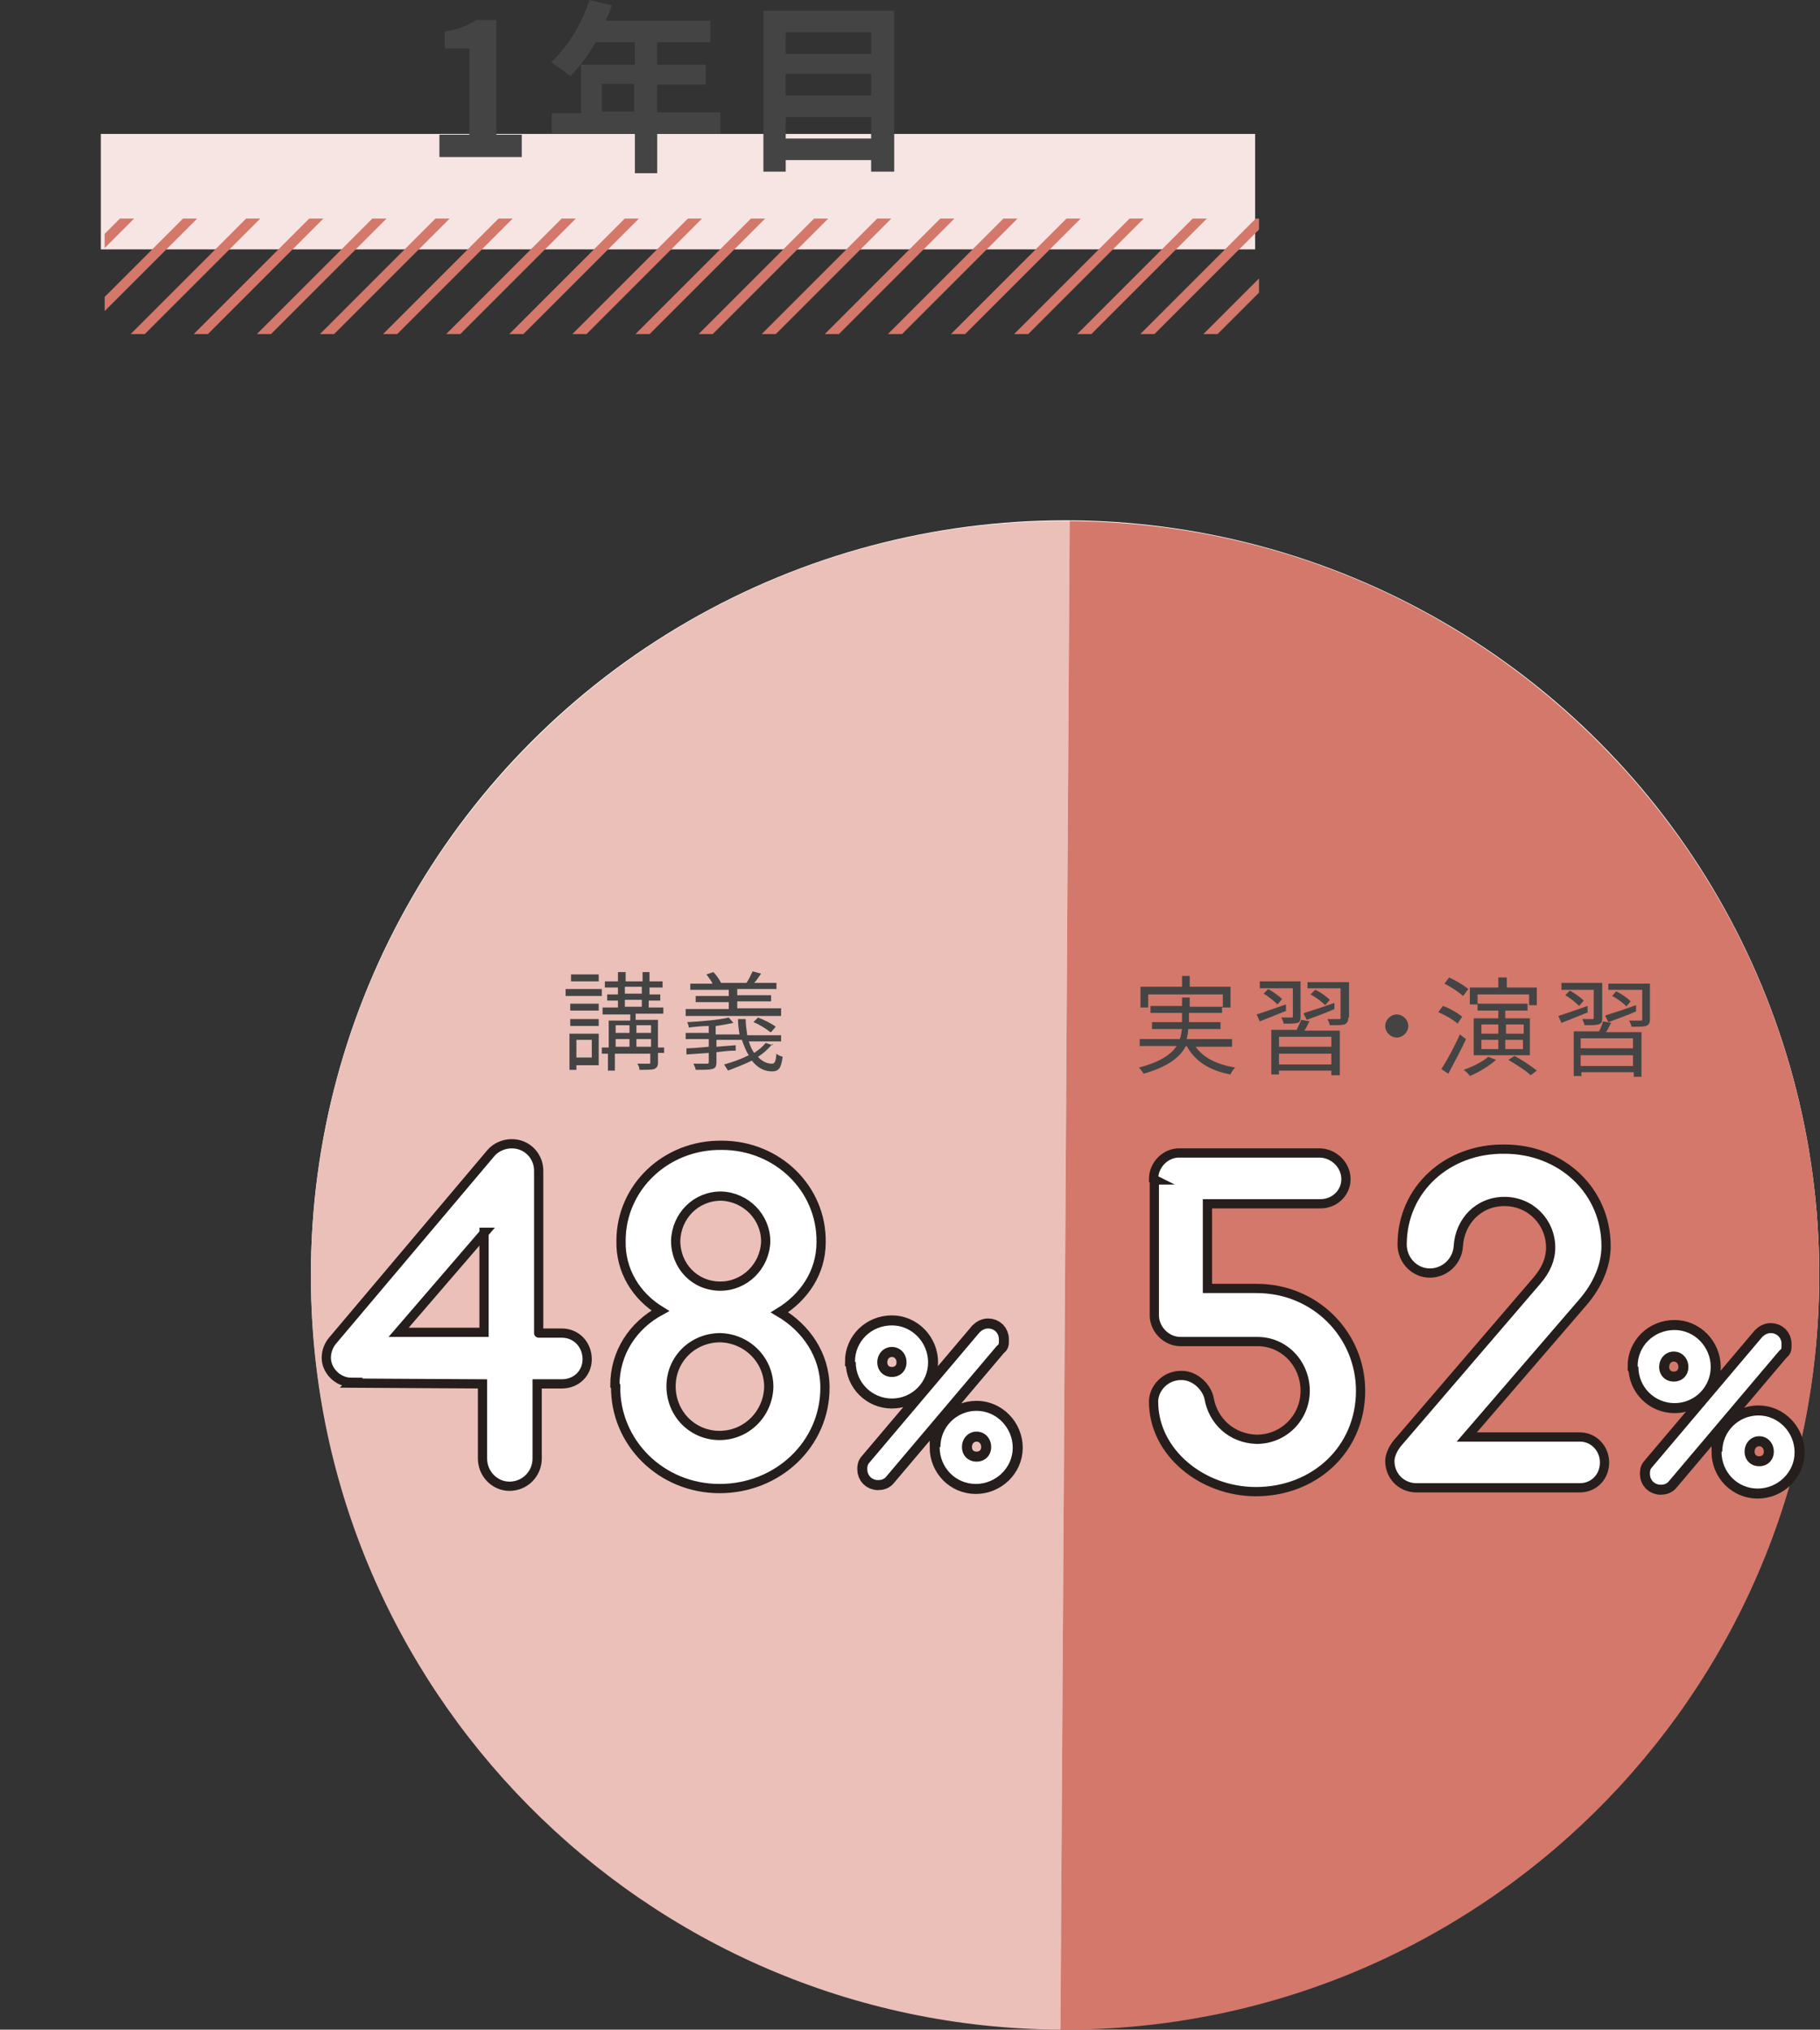
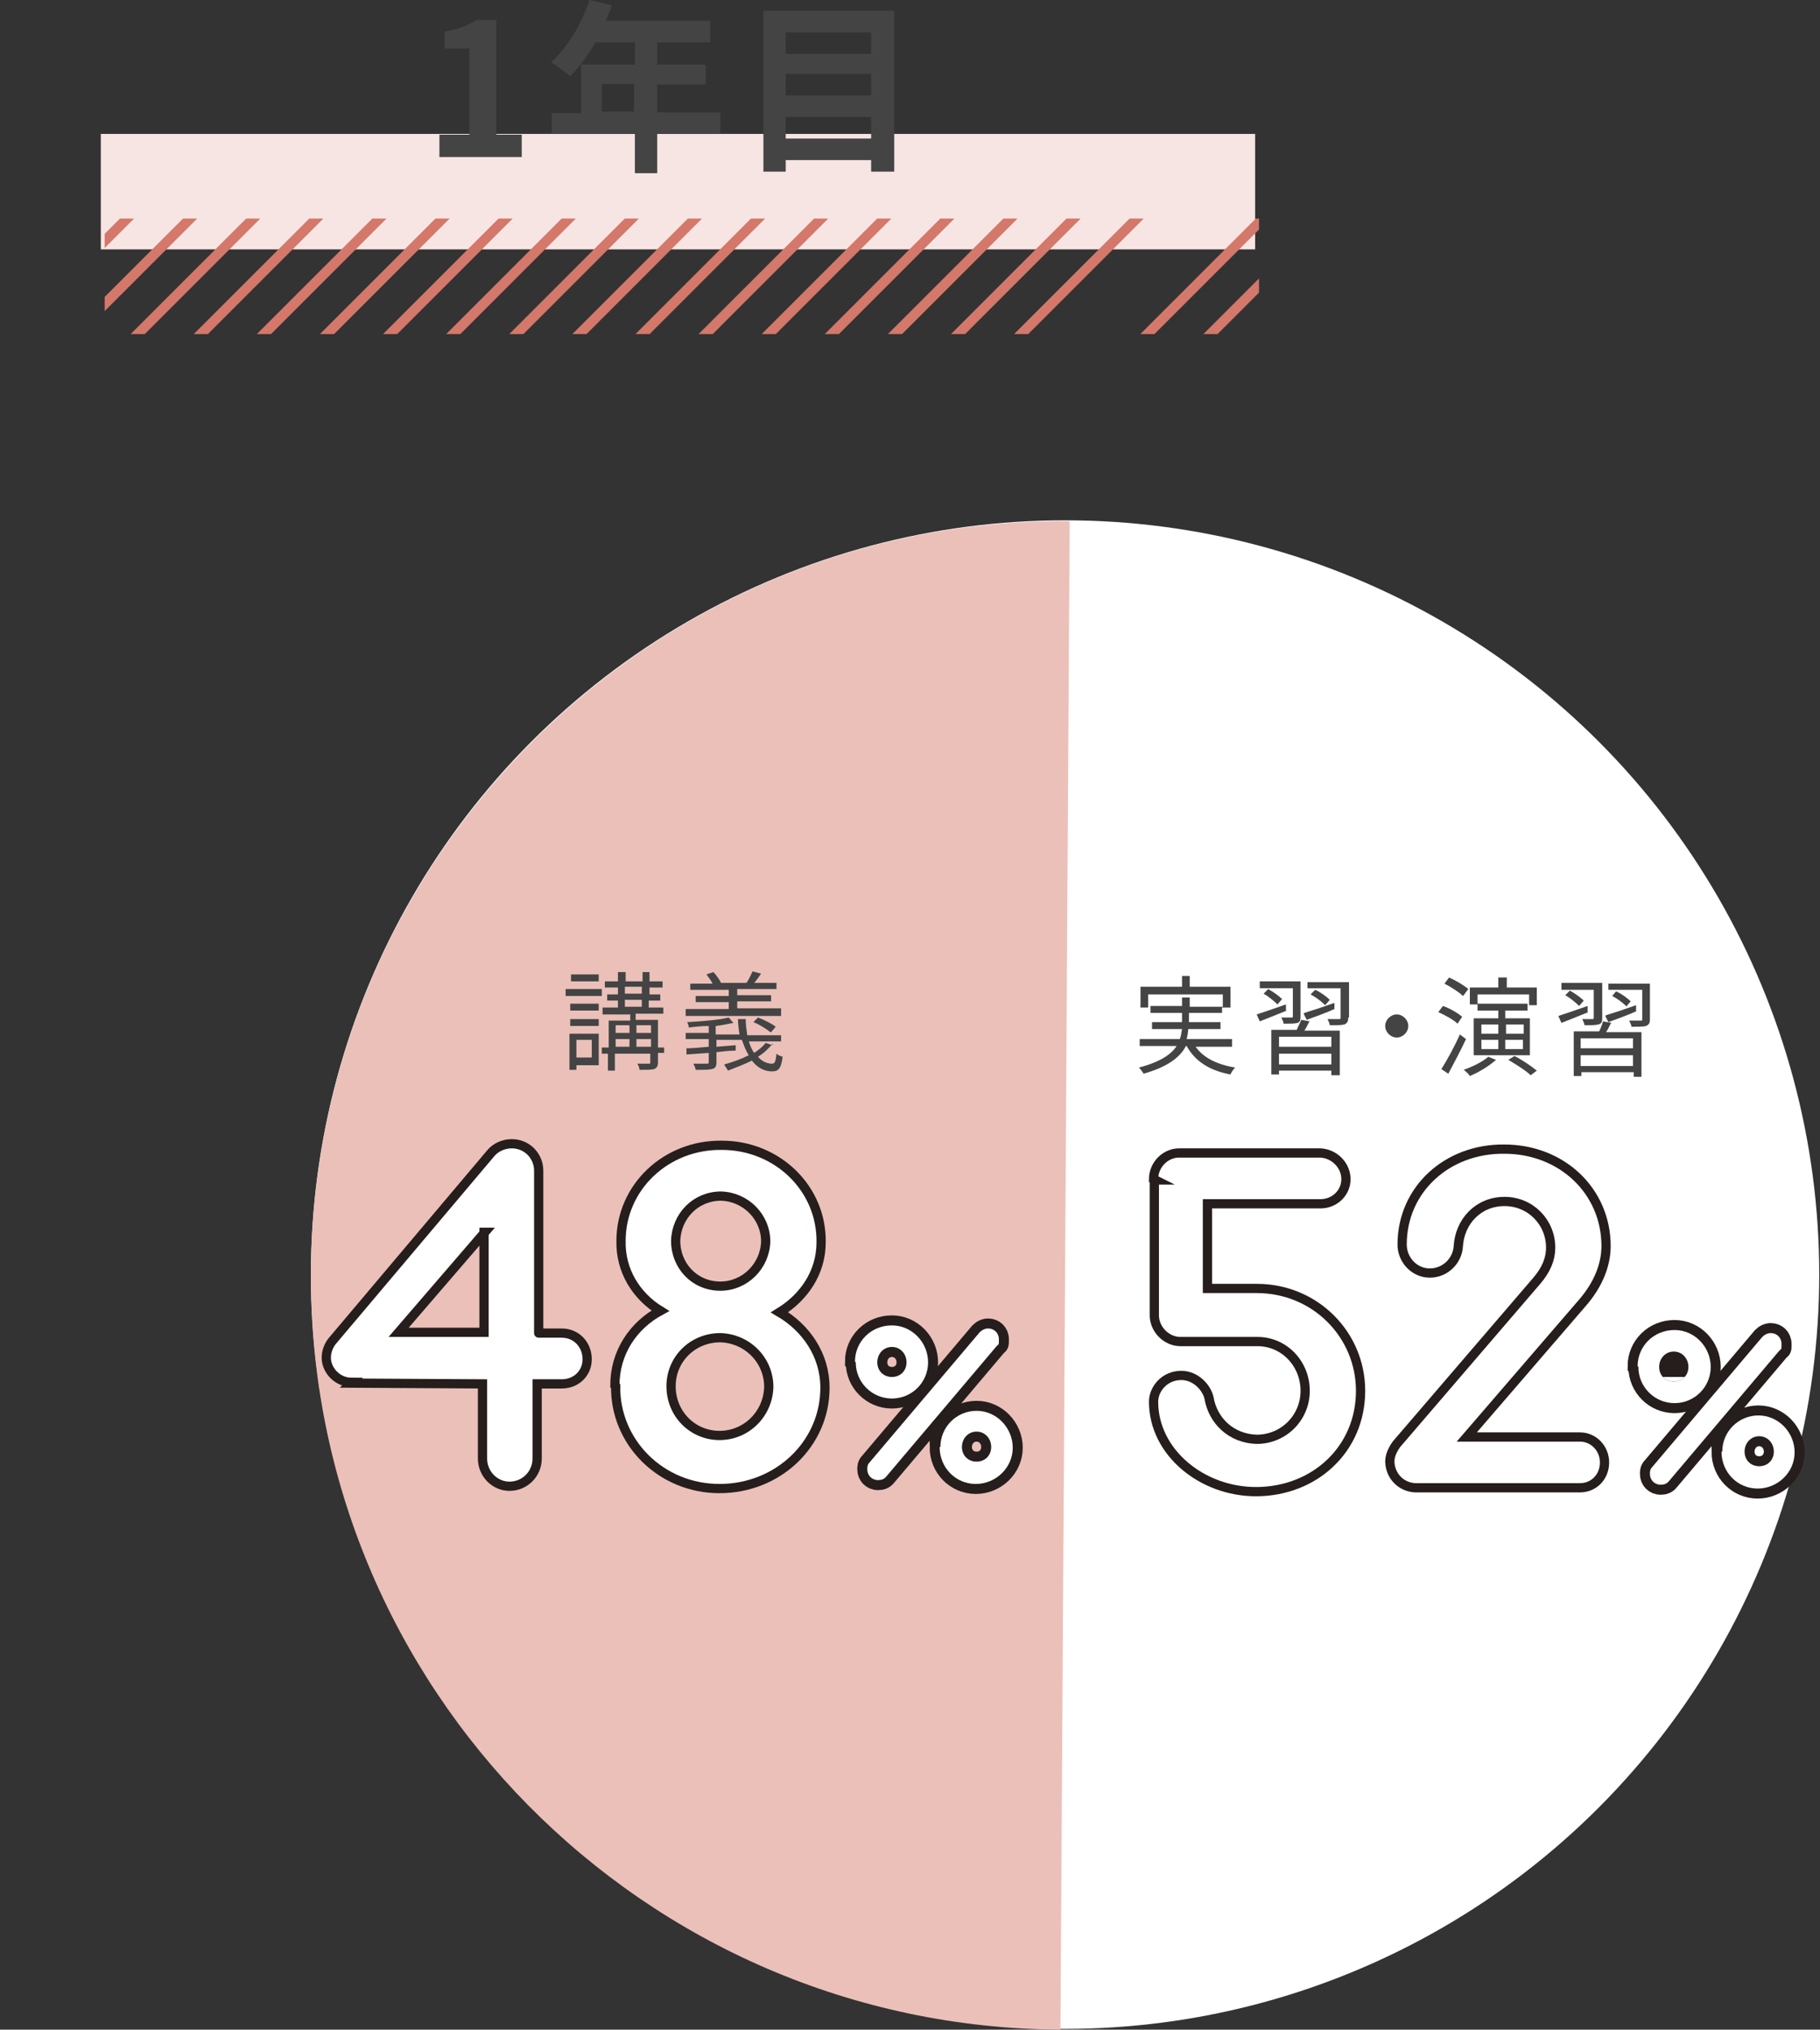
<svg xmlns="http://www.w3.org/2000/svg" id="_レイヤー_2" version="1.1" viewBox="0 0 236.5 263.7">
  <rect x="0" y="0" width="236.5" height="263.7" fill="#333333" stroke="none" />
  <defs>
    <style>
      .st0, .st1, .st2 {
        fill: none;
      }

      .st3 {
        fill: #444;
      }

      .st4 {
        fill: #ebc0b9;
      }

      .st1 {
        stroke-width: 2.6px;
      }

      .st1, .st2, .st5 {
        stroke-miterlimit: 10;
      }

      .st1, .st5 {
        stroke: #251e1c;
      }

      .st6 {
        fill: #251e1c;
      }

      .st2 {
        stroke: #d3786a;
        stroke-width: 1.3px;
      }

      .st7, .st5 {
        fill: #fff;
      }

      .st8 {
        fill: #f7e5e3;
      }

      .st5 {
        stroke-width: 1.2px;
      }

      .st9 {
        fill: #d3786a;
      }

      .st10 {
        clip-path: url(#clippath);
      }
    </style>
    <clipPath id="clippath">
      <rect class="st0" x="13.6" y="28.4" width="150" height="15" />
    </clipPath>
  </defs>
  <g id="_装飾2">
    <rect class="st8" x="13.1" y="17.4" width="150" height="15" />
    <g class="st10">
      <g>
        <line class="st2" x1="-48.5" y1="44.3" x2="-31.8" y2="27.5" />
        <line class="st2" x1="-40.4" y1="44.3" x2="-23.6" y2="27.5" />
        <line class="st2" x1="-32.1" y1="44.3" x2="-15.4" y2="27.5" />
        <line class="st2" x1="-24" y1="44.3" x2="-7.2" y2="27.5" />
-         <line class="st2" x1="-15.8" y1="44.3" x2="1" y2="27.5" />
        <line class="st2" x1="-7.6" y1="44.3" x2="9.2" y2="27.5" />
        <line class="st2" x1=".6" y1="44.3" x2="17.4" y2="27.5" />
        <line class="st2" x1="8.8" y1="44.3" x2="25.6" y2="27.5" />
        <line class="st2" x1="17" y1="44.3" x2="33.8" y2="27.5" />
        <line class="st2" x1="25.2" y1="44.3" x2="42" y2="27.5" />
        <line class="st2" x1="33.4" y1="44.3" x2="50.2" y2="27.5" />
        <line class="st2" x1="41.6" y1="44.3" x2="58.4" y2="27.5" />
        <line class="st2" x1="49.8" y1="44.3" x2="66.6" y2="27.5" />
        <line class="st2" x1="58" y1="44.3" x2="74.8" y2="27.5" />
        <line class="st2" x1="66.2" y1="44.3" x2="83" y2="27.5" />
        <line class="st2" x1="74.4" y1="44.3" x2="91.2" y2="27.5" />
        <line class="st2" x1="82.6" y1="44.3" x2="99.4" y2="27.5" />
        <line class="st2" x1="90.8" y1="44.3" x2="107.6" y2="27.5" />
        <line class="st2" x1="99" y1="44.3" x2="115.8" y2="27.5" />
        <line class="st2" x1="107.2" y1="44.3" x2="124" y2="27.5" />
        <line class="st2" x1="115.4" y1="44.3" x2="132.2" y2="27.5" />
        <line class="st2" x1="123.6" y1="44.3" x2="140.4" y2="27.5" />
        <line class="st2" x1="131.8" y1="44.3" x2="148.6" y2="27.5" />
-         <line class="st2" x1="140" y1="44.3" x2="156.8" y2="27.5" />
        <line class="st2" x1="148.2" y1="44.3" x2="165" y2="27.5" />
        <line class="st2" x1="156.4" y1="44.3" x2="173.2" y2="27.5" />
        <line class="st2" x1="164.6" y1="44.3" x2="181.4" y2="27.5" />
-         <line class="st2" x1="172.8" y1="44.3" x2="189.6" y2="27.5" />
        <line class="st2" x1="181" y1="44.3" x2="197.8" y2="27.5" />
        <line class="st2" x1="189.2" y1="44.3" x2="206" y2="27.5" />
        <line class="st2" x1="197.4" y1="44.3" x2="214.2" y2="27.5" />
        <line class="st2" x1="205.6" y1="44.3" x2="222.4" y2="27.5" />
      </g>
    </g>
  </g>
  <g id="_文字">
    <path class="st3" d="M57.2,17.5h3.8V6.3h-3.2v-2.2c1.8-.3,3-.8,4.1-1.5h2.6v14.9h3.3v2.9h-10.7v-2.9h0Z" />
    <path class="st3" d="M93.6,17.4h-8.2v5.1h-2.9v-5.1h-10.8v-2.7h3.8v-6.3h7v-2.9h-5.1c-1,1.7-2.1,3.2-3.3,4.4-.6-.5-1.8-1.4-2.5-1.8C73.7,6.2,75.6,3.1,76.6,0l2.9.7c-.2.7-.5,1.3-.8,2h13.6v2.8h-6.9v2.9h6.3v2.6h-6.3v3.6h8.2v2.7ZM82.4,14.6v-3.7h-4.2v3.6s4.2,0,4.2,0Z" />
    <path class="st3" d="M116.2,1.4v20.9h-3v-1.5h-11.1v1.5h-2.9V1.4h17,0ZM102.1,4.2v2.8h11.1v-2.8s-11.1,0-11.1,0ZM102.1,9.6v2.8h11.1v-2.8h-11.1ZM113.2,18v-2.8h-11.1v2.8h11.1Z" />
    <circle class="st7" cx="138.4" cy="165.6" r="98" />
    <path class="st4" d="M137.8,263.7c-54.1-.3-97.8-44.5-97.4-98.6s44.5-97.8,98.6-97.4l-1.2,196.1h0Z" />
-     <path class="st9" d="M137.8,263.7c54.1.3,98.3-43.3,98.6-97.4s-43.3-98.3-97.4-98.6" />
    <path class="st3" d="M73.5,128.5h4.7v.9h-4.7v-.9h0ZM77.8,138.4h-2.9s0,.6,0,.6h-.9v-4.7s3.8,0,3.8,0v4ZM74.1,132.4h3.7v.9h-3.7v-.9ZM77.8,131.3h-3.7v-.9h3.7v.9ZM77.8,127.5h-3.6v-.9h3.6v.9h0ZM74.9,135.1v2.3h2s0-2.3,0-2.3h-2ZM86.3,136.8h-.8v1.2c0,.5-.1.7-.5.9-.4.1-1,.1-1.9.1,0-.2-.1-.6-.3-.8.7,0,1.3,0,1.5,0,.2,0,.2,0,.2-.2v-1.1h-4.6s0,2.2,0,2.2h-.9v-2.2h-.8v-.8h.9v-3.5s2.8,0,2.8,0v-.8h-3.6v-.9h2s0-.9,0-.9h-1.4v-.8h1.4v-.9h-1.7v-.8h1.7v-1.2h1v1.2h2.2s0-1.2,0-1.2h.9v1.2h1.7v.8h-1.7s0,.9,0,.9h1.4v.8h-1.5v.9h1.9v.8h-3.6s0,.8,0,.8h2.9s0,3.6,0,3.6h.8v.8h0ZM80,136h1.8v-1h-1.8v1ZM80,133.2v1h1.8s0-1,0-1h-1.8ZM81.2,130.8h2.2v-.9h-2.2v.9ZM81.2,129.1h2.2v-.9h-2.2v.9ZM84.6,136v-1h-1.9s0,1,0,1h1.9ZM82.7,133.2v1h1.9s0-1,0-1h-1.9Z" />
    <path class="st3" d="M100.4,135.6c-.5.6-1.1,1.2-1.9,1.7.5.6,1.2.9,1.8.9.4,0,.5-.3.6-1.3.2.2.5.3.8.4-.2,1.5-.5,1.9-1.4,1.9-1,0-1.9-.5-2.6-1.4-1,.5-2.1.9-3.1,1.3-.1-.2-.4-.6-.5-.8,1.1-.3,2.2-.7,3.2-1.2-.4-.6-.6-1.2-.9-2h-3.3s0,.9,0,.9l2.5-.2v.7c-.8,0-1.7.1-2.5.2v1.3c0,.5-.1.8-.6.9-.4.1-1.1.1-2.1.1,0-.2-.2-.6-.3-.8.8,0,1.5,0,1.7,0,.2,0,.3,0,.3-.2v-1.2l-2.9.2v-.8c.7,0,1.8-.1,2.9-.2v-1h-3v-.8h3s0-.9,0-.9c-.9,0-1.8.1-2.6.2,0-.2-.1-.5-.2-.7,1.9-.1,4.2-.3,5.4-.6l.6.7c-.6.1-1.4.3-2.3.4v1.1h3.1c-.1-.6-.2-1.3-.2-2h1c0,.7.1,1.4.2,2.1h4.4v.8h-4.2c.2.6.4,1.1.7,1.5.6-.4,1.1-.8,1.5-1.3l.9.3h0ZM101.5,132h-12.4v-.9h5.6s0-.9,0-.9h-4.3v-.8h4.3s0-.8,0-.8h-5v-.8h2.9c-.2-.4-.5-.8-.8-1.2l.9-.3c.4.4.8,1,1,1.4h-.1s3.4,0,3.4,0c.3-.4.6-1.1.8-1.5l1.1.3c-.3.4-.6.9-.9,1.2h2.9v.8h-5.1s0,.8,0,.8h4.4v.8h-4.4s0,.9,0,.9h5.7v.9h0ZM100.1,134.1c-.5-.4-1.4-1-2.2-1.3l.6-.6c.8.3,1.8.8,2.3,1.2l-.6.7h0Z" />
    <path class="st6" d="M111.1,176.9c0-2.6,2.1-4.7,4.8-4.7,2.6,0,4.7,2.2,4.7,4.8,0,2.6-2.1,4.7-4.7,4.7-2.6,0-4.7-2.1-4.7-4.7h0ZM112.7,190.9c0-.3,0-.6.3-.9l14.3-16.9c.3-.3.7-.5,1.1-.5.8,0,1.4.6,1.4,1.4s0,.6-.3.9l-14.3,16.9c-.3.4-.7.5-1.1.5-.8,0-1.4-.6-1.4-1.4h0ZM117.8,177c0-1.1-.8-2-1.9-2-1.1,0-1.9.9-1.9,2s.8,1.9,1.9,1.9,1.9-.8,1.9-1.9ZM122.2,188c0-2.6,2.1-4.7,4.7-4.7,2.6,0,4.7,2.2,4.7,4.8,0,2.6-2.2,4.7-4.8,4.7-2.6,0-4.7-2.1-4.7-4.8ZM128.8,188c0-1.1-.8-2-1.9-2-1.1,0-1.9.9-1.9,2s.8,1.9,1.9,1.9,1.9-.8,1.9-1.9Z" />
    <path class="st1" d="M111.1,176.9c0-2.6,2.1-4.7,4.8-4.7,2.6,0,4.7,2.2,4.7,4.8,0,2.6-2.1,4.7-4.7,4.7-2.6,0-4.7-2.1-4.7-4.7h0ZM112.7,190.9c0-.3,0-.6.3-.9l14.3-16.9c.3-.3.7-.5,1.1-.5.8,0,1.4.6,1.4,1.4s0,.6-.3.9l-14.3,16.9c-.3.4-.7.5-1.1.5-.8,0-1.4-.6-1.4-1.4h0ZM117.8,177c0-1.1-.8-2-1.9-2-1.1,0-1.9.9-1.9,2s.8,1.9,1.9,1.9,1.9-.8,1.9-1.9ZM122.2,188c0-2.6,2.1-4.7,4.7-4.7,2.6,0,4.7,2.2,4.7,4.8,0,2.6-2.2,4.7-4.8,4.7-2.6,0-4.7-2.1-4.7-4.8ZM128.8,188c0-1.1-.8-2-1.9-2-1.1,0-1.9.9-1.9,2s.8,1.9,1.9,1.9,1.9-.8,1.9-1.9Z" />
    <path class="st7" d="M111.1,176.9c0-2.6,2.1-4.7,4.8-4.7,2.6,0,4.7,2.2,4.7,4.8,0,2.6-2.1,4.7-4.7,4.7-2.6,0-4.7-2.1-4.7-4.7h0ZM112.7,190.9c0-.3,0-.6.3-.9l14.3-16.9c.3-.3.7-.5,1.1-.5.8,0,1.4.6,1.4,1.4s0,.6-.3.9l-14.3,16.9c-.3.4-.7.5-1.1.5-.8,0-1.4-.6-1.4-1.4h0ZM117.8,177c0-1.1-.8-2-1.9-2-1.1,0-1.9.9-1.9,2s.8,1.9,1.9,1.9,1.9-.8,1.9-1.9ZM122.2,188c0-2.6,2.1-4.7,4.7-4.7,2.6,0,4.7,2.2,4.7,4.8,0,2.6-2.2,4.7-4.8,4.7-2.6,0-4.7-2.1-4.7-4.8ZM128.8,188c0-1.1-.8-2-1.9-2-1.1,0-1.9.9-1.9,2s.8,1.9,1.9,1.9,1.9-.8,1.9-1.9Z" />
    <path class="st5" d="M45.7,179.6c-1.9,0-3.3-1.6-3.3-3.2,0-.8.3-1.6.8-2.2l20.6-24.4c.6-.7,1.6-1.2,2.7-1.2,2,0,3.5,1.6,3.5,3.5v21.1c-.1,0,3,0,3,0,1.9,0,3.3,1.5,3.3,3.4,0,1.8-1.4,3.2-3.3,3.2h-3.2s0,9.7,0,9.7c0,2-1.6,3.6-3.6,3.6-1.9,0-3.5-1.6-3.5-3.6v-9.7c0,0-17.1-.1-17.1-.1h0ZM63,160.1l-11.2,13h11.1c0,0,0-13,0-13h0Z" />
    <path class="st5" d="M79.9,180c0-4.3,2.4-7.8,5.9-9.7-3.1-1.9-5.2-5.2-5.1-9.1,0-6.9,5.8-12.5,13.1-12.4,7.2,0,13,5.6,12.9,12.6,0,4-2.3,7.2-5.4,9.1,3.4,2,5.9,5.5,5.9,9.8,0,7.3-6.1,13.1-13.7,13.1-7.6,0-13.6-6-13.5-13.3h0ZM99.9,180.2c0-3.5-2.8-6.3-6.3-6.4-3.6,0-6.4,2.8-6.4,6.3,0,3.6,2.8,6.4,6.3,6.4,3.5,0,6.3-2.8,6.4-6.3ZM99.5,161.3c0-3.2-2.6-5.8-5.8-5.9-3.3,0-5.8,2.6-5.9,5.8,0,3.3,2.5,5.9,5.8,5.9,3.2,0,5.8-2.6,5.9-5.8Z" />
    <path class="st3" d="M155.3,135.9c1,1.5,2.8,2.4,5.2,2.8-.2.2-.5.6-.6.9-2.7-.5-4.6-1.7-5.7-3.7h-.1c-.7,1.4-2.3,2.7-5.5,3.6-.1-.2-.4-.6-.6-.8,2.7-.7,4.2-1.7,4.9-2.8h-4.8v-.9h5.2c.2-.4.2-.9.3-1.3h-3.9v-.9h3.9s0-1.2,0-1.2h-4.1v-.9h4.1s0-1.1,0-1.1h1v1.2h4.3s0-1.6,0-1.6h-9.7c0,0,0,1.7,0,1.7h-1v-2.7s5.4,0,5.4,0v-1.4h1v1.4h5.3s0,2.7,0,2.7h-1.1v.7h-4.3s0,1.2,0,1.2h4.1v.9h-4.2c0,.4-.1.9-.2,1.3h5.9v1h-5.1s0,0,0,0Z" />
    <path class="st3" d="M167.2,131.3c-1.2.5-2.5,1-3.5,1.4l-.4-.9c.9-.3,2.4-.8,3.8-1.3v.8ZM168,128.4h-4.3v-.9h5.3s0,4.6,0,4.6c0,.5-.1.7-.4.8-.4.1-.9.1-1.8.1,0-.2-.2-.6-.3-.8.6,0,1.2,0,1.3,0,.2,0,.2,0,.2-.2v-3.7s0,0,0,0ZM164.8,128.5c.7.4,1.4.9,1.8,1.3l-.6.7c-.4-.4-1.1-1-1.8-1.4l.6-.6h0ZM170.1,132.8c-.2.4-.4.8-.6,1.1h4.6s0,5.8,0,5.8h-1.1v-.6h-6.8s0,.5,0,.5h-1v-5.8s3.3,0,3.3,0c.2-.4.4-.9.6-1.3l1.1.2h0ZM173,138.3v-1.4h-6.8s0,1.4,0,1.4h6.8ZM173,134.7h-6.8s0,1.3,0,1.3h6.8s0-1.3,0-1.3ZM169.5,131.6c1-.3,2.5-.8,3.9-1.3v.8c-1.1.5-2.5,1-3.6,1.4l-.4-.8ZM175.2,132.2c0,.5-.1.7-.5.9-.4.1-1,.1-1.9.1,0-.2-.2-.6-.3-.8.7,0,1.3,0,1.5,0,.2,0,.2,0,.2-.2v-3.8s-4.3,0-4.3,0v-.8h5.4s0,4.6,0,4.6h0ZM172.1,130.5c-.4-.4-1.2-1-1.8-1.3l.6-.6c.7.3,1.5.9,1.9,1.3l-.6.7h0Z" />
    <path class="st3" d="M181.5,131.8c.8,0,1.5.7,1.5,1.5s-.7,1.5-1.5,1.5c-.8,0-1.5-.7-1.5-1.5s.7-1.5,1.5-1.5Z" />
    <path class="st3" d="M189.4,133c-.5-.5-1.6-1.1-2.5-1.5l.6-.8c.9.3,1.9.9,2.5,1.4l-.6.9h0ZM190.5,135c-.7,1.5-1.6,3.2-2.3,4.5l-.9-.6c.7-1.1,1.7-2.9,2.4-4.5l.8.6h0ZM190.1,129.4c-.5-.5-1.6-1.2-2.4-1.6l.6-.8c.9.4,1.9,1,2.5,1.5l-.6.8ZM194.4,137.7c-.9.8-2.2,1.6-3.4,2.1-.1-.2-.5-.6-.8-.8,1.1-.4,2.4-1,3.2-1.7l1,.4h0ZM191.9,130.5h-.9v-2.2s3.7,0,3.7,0v-1.3h1.1v1.3h3.9v2.3h-1v-1.4h-6.7s0,1.3,0,1.3h0ZM194.7,132.3v-1h-2.7v-.9h6.5v.9h-2.9s0,1,0,1h3.2s0,4.8,0,4.8h-7.3s0-4.8,0-4.8h3.1ZM192.5,136.3h2.2v-1.2h-2.2v1.2ZM192.5,134.3h2.2v-1.2h-2.2v1.2ZM197.9,135.1h-2.3v1.2h2.3v-1.2ZM195.7,133.1v1.2h2.3s0-1.2,0-1.2h-2.3ZM196.8,137.2c1,.5,2.3,1.4,2.9,1.9l-.8.6c-.6-.6-1.9-1.4-2.9-2l.8-.5h0Z" />
    <path class="st3" d="M206.4,131.5c-1.2.5-2.5,1-3.5,1.4l-.4-.9c.9-.3,2.4-.8,3.8-1.3v.8ZM207.2,128.6h-4.3v-.9h5.3s0,4.6,0,4.6c0,.5-.1.7-.5.8-.4.1-.9.1-1.8.1,0-.2-.2-.6-.3-.8.6,0,1.2,0,1.3,0,.2,0,.2,0,.2-.2v-3.7s0,0,0,0ZM204,128.7c.7.4,1.4.9,1.8,1.3l-.6.7c-.4-.4-1.1-1-1.8-1.4l.6-.6h0ZM209.3,133c-.2.4-.4.8-.6,1.1h4.6s0,5.8,0,5.8h-1v-.6h-6.8s0,.5,0,.5h-1v-5.8s3.3,0,3.3,0c.2-.4.4-.9.5-1.3l1.1.2h0ZM212.2,138.5v-1.4h-6.8s0,1.4,0,1.4h6.8ZM212.2,134.9h-6.8s0,1.3,0,1.3h6.8s0-1.3,0-1.3ZM208.7,131.9c1-.3,2.5-.8,3.9-1.3v.8c-1.1.5-2.5,1-3.6,1.4l-.4-.8ZM214.4,132.4c0,.5-.1.7-.5.9-.4.1-1,.1-1.9.1,0-.2-.2-.6-.3-.8.7,0,1.3,0,1.5,0,.2,0,.2,0,.2-.2v-3.8s-4.4,0-4.4,0v-.8h5.4s0,4.6,0,4.6h0ZM211.3,130.7c-.4-.4-1.2-1-1.8-1.3l.5-.6c.7.3,1.5.9,1.9,1.3l-.6.7h0Z" />
    <path class="st5" d="M149.9,153.2c0-1.9,1.6-3.5,3.5-3.4h18.2c1.8.1,3.3,1.6,3.3,3.4,0,1.8-1.5,3.2-3.3,3.2h-14.7c0,0,0,11,0,11h6.4c7.6,0,13.5,6,13.5,13.3,0,7.6-6,13.1-13.6,13.1-7,0-13.3-5.1-13.3-11.7,0-1.6,1.4-3.4,3.6-3.4,1.9,0,3.3,1.6,3.6,2.9.5,3,2.9,5.3,6.2,5.4,3.5,0,6.3-2.8,6.3-6.3,0-3.5-2.7-6.4-6.2-6.4h-10c-1.9,0-3.5-1.7-3.4-3.6v-17.4c.1,0,.1,0,.1,0Z" />
    <path class="st5" d="M180.6,189.9c0-.7.3-1.5.9-2.3l18.2-21.2c1.2-1.4,1.8-2.8,1.8-4.3,0-3.3-2.6-6-6-6s-5.8,2.6-6,5.8c-.1,1.9-1.7,3.5-3.7,3.5-2,0-3.6-1.7-3.6-3.7,0-7.2,5.9-12.5,13.3-12.4,7.4,0,13.2,5.4,13.2,12.6,0,2.4-1,5-3.1,7.4l-15,17.4h14.7c1.8,0,3.2,1.5,3.2,3.3,0,1.9-1.4,3.3-3.2,3.3h-21.4c-1.9-.1-3.3-1.6-3.3-3.5h0Z" />
    <path class="st6" d="M212.8,177.5c0-2.6,2.1-4.7,4.8-4.7,2.6,0,4.7,2.2,4.7,4.8,0,2.6-2.1,4.7-4.7,4.7-2.6,0-4.7-2.1-4.7-4.7ZM214.4,191.5c0-.3,0-.6.3-.9l14.3-16.9c.3-.3.7-.5,1.1-.5.8,0,1.4.6,1.4,1.4s0,.6-.3.9l-14.3,16.9c-.3.4-.7.5-1.1.5-.8,0-1.4-.6-1.4-1.4h0ZM219.4,177.6c0-1.1-.8-2-1.9-2-1.1,0-1.9.9-1.9,2s.8,1.9,1.9,1.9,1.9-.8,1.9-1.9ZM223.8,188.6c0-2.6,2.1-4.7,4.7-4.7,2.6,0,4.7,2.2,4.7,4.8,0,2.6-2.2,4.7-4.8,4.7-2.6,0-4.7-2.1-4.7-4.8ZM230.5,188.6c0-1.1-.8-2-1.9-2-1.1,0-1.9.9-1.9,2s.8,1.9,1.9,1.9,1.9-.8,1.9-1.9Z" />
-     <path class="st1" d="M212.8,177.5c0-2.6,2.1-4.7,4.8-4.7,2.6,0,4.7,2.2,4.7,4.8,0,2.6-2.1,4.7-4.7,4.7-2.6,0-4.7-2.1-4.7-4.7ZM214.4,191.5c0-.3,0-.6.3-.9l14.3-16.9c.3-.3.7-.5,1.1-.5.8,0,1.4.6,1.4,1.4s0,.6-.3.9l-14.3,16.9c-.3.4-.7.5-1.1.5-.8,0-1.4-.6-1.4-1.4h0ZM219.4,177.6c0-1.1-.8-2-1.9-2-1.1,0-1.9.9-1.9,2s.8,1.9,1.9,1.9,1.9-.8,1.9-1.9ZM223.8,188.6c0-2.6,2.1-4.7,4.7-4.7,2.6,0,4.7,2.2,4.7,4.8,0,2.6-2.2,4.7-4.8,4.7-2.6,0-4.7-2.1-4.7-4.8ZM230.5,188.6c0-1.1-.8-2-1.9-2-1.1,0-1.9.9-1.9,2s.8,1.9,1.9,1.9,1.9-.8,1.9-1.9Z" />
+     <path class="st1" d="M212.8,177.5c0-2.6,2.1-4.7,4.8-4.7,2.6,0,4.7,2.2,4.7,4.8,0,2.6-2.1,4.7-4.7,4.7-2.6,0-4.7-2.1-4.7-4.7ZM214.4,191.5c0-.3,0-.6.3-.9l14.3-16.9c.3-.3.7-.5,1.1-.5.8,0,1.4.6,1.4,1.4s0,.6-.3.9l-14.3,16.9c-.3.4-.7.5-1.1.5-.8,0-1.4-.6-1.4-1.4h0ZM219.4,177.6c0-1.1-.8-2-1.9-2-1.1,0-1.9.9-1.9,2ZM223.8,188.6c0-2.6,2.1-4.7,4.7-4.7,2.6,0,4.7,2.2,4.7,4.8,0,2.6-2.2,4.7-4.8,4.7-2.6,0-4.7-2.1-4.7-4.8ZM230.5,188.6c0-1.1-.8-2-1.9-2-1.1,0-1.9.9-1.9,2s.8,1.9,1.9,1.9,1.9-.8,1.9-1.9Z" />
    <path class="st7" d="M212.8,177.5c0-2.6,2.1-4.7,4.8-4.7,2.6,0,4.7,2.2,4.7,4.8,0,2.6-2.1,4.7-4.7,4.7-2.6,0-4.7-2.1-4.7-4.7ZM214.4,191.5c0-.3,0-.6.3-.9l14.3-16.9c.3-.3.7-.5,1.1-.5.8,0,1.4.6,1.4,1.4s0,.6-.3.9l-14.3,16.9c-.3.4-.7.5-1.1.5-.8,0-1.4-.6-1.4-1.4h0ZM219.4,177.6c0-1.1-.8-2-1.9-2-1.1,0-1.9.9-1.9,2s.8,1.9,1.9,1.9,1.9-.8,1.9-1.9ZM223.8,188.6c0-2.6,2.1-4.7,4.7-4.7,2.6,0,4.7,2.2,4.7,4.8,0,2.6-2.2,4.7-4.8,4.7-2.6,0-4.7-2.1-4.7-4.8ZM230.5,188.6c0-1.1-.8-2-1.9-2-1.1,0-1.9.9-1.9,2s.8,1.9,1.9,1.9,1.9-.8,1.9-1.9Z" />
  </g>
</svg>